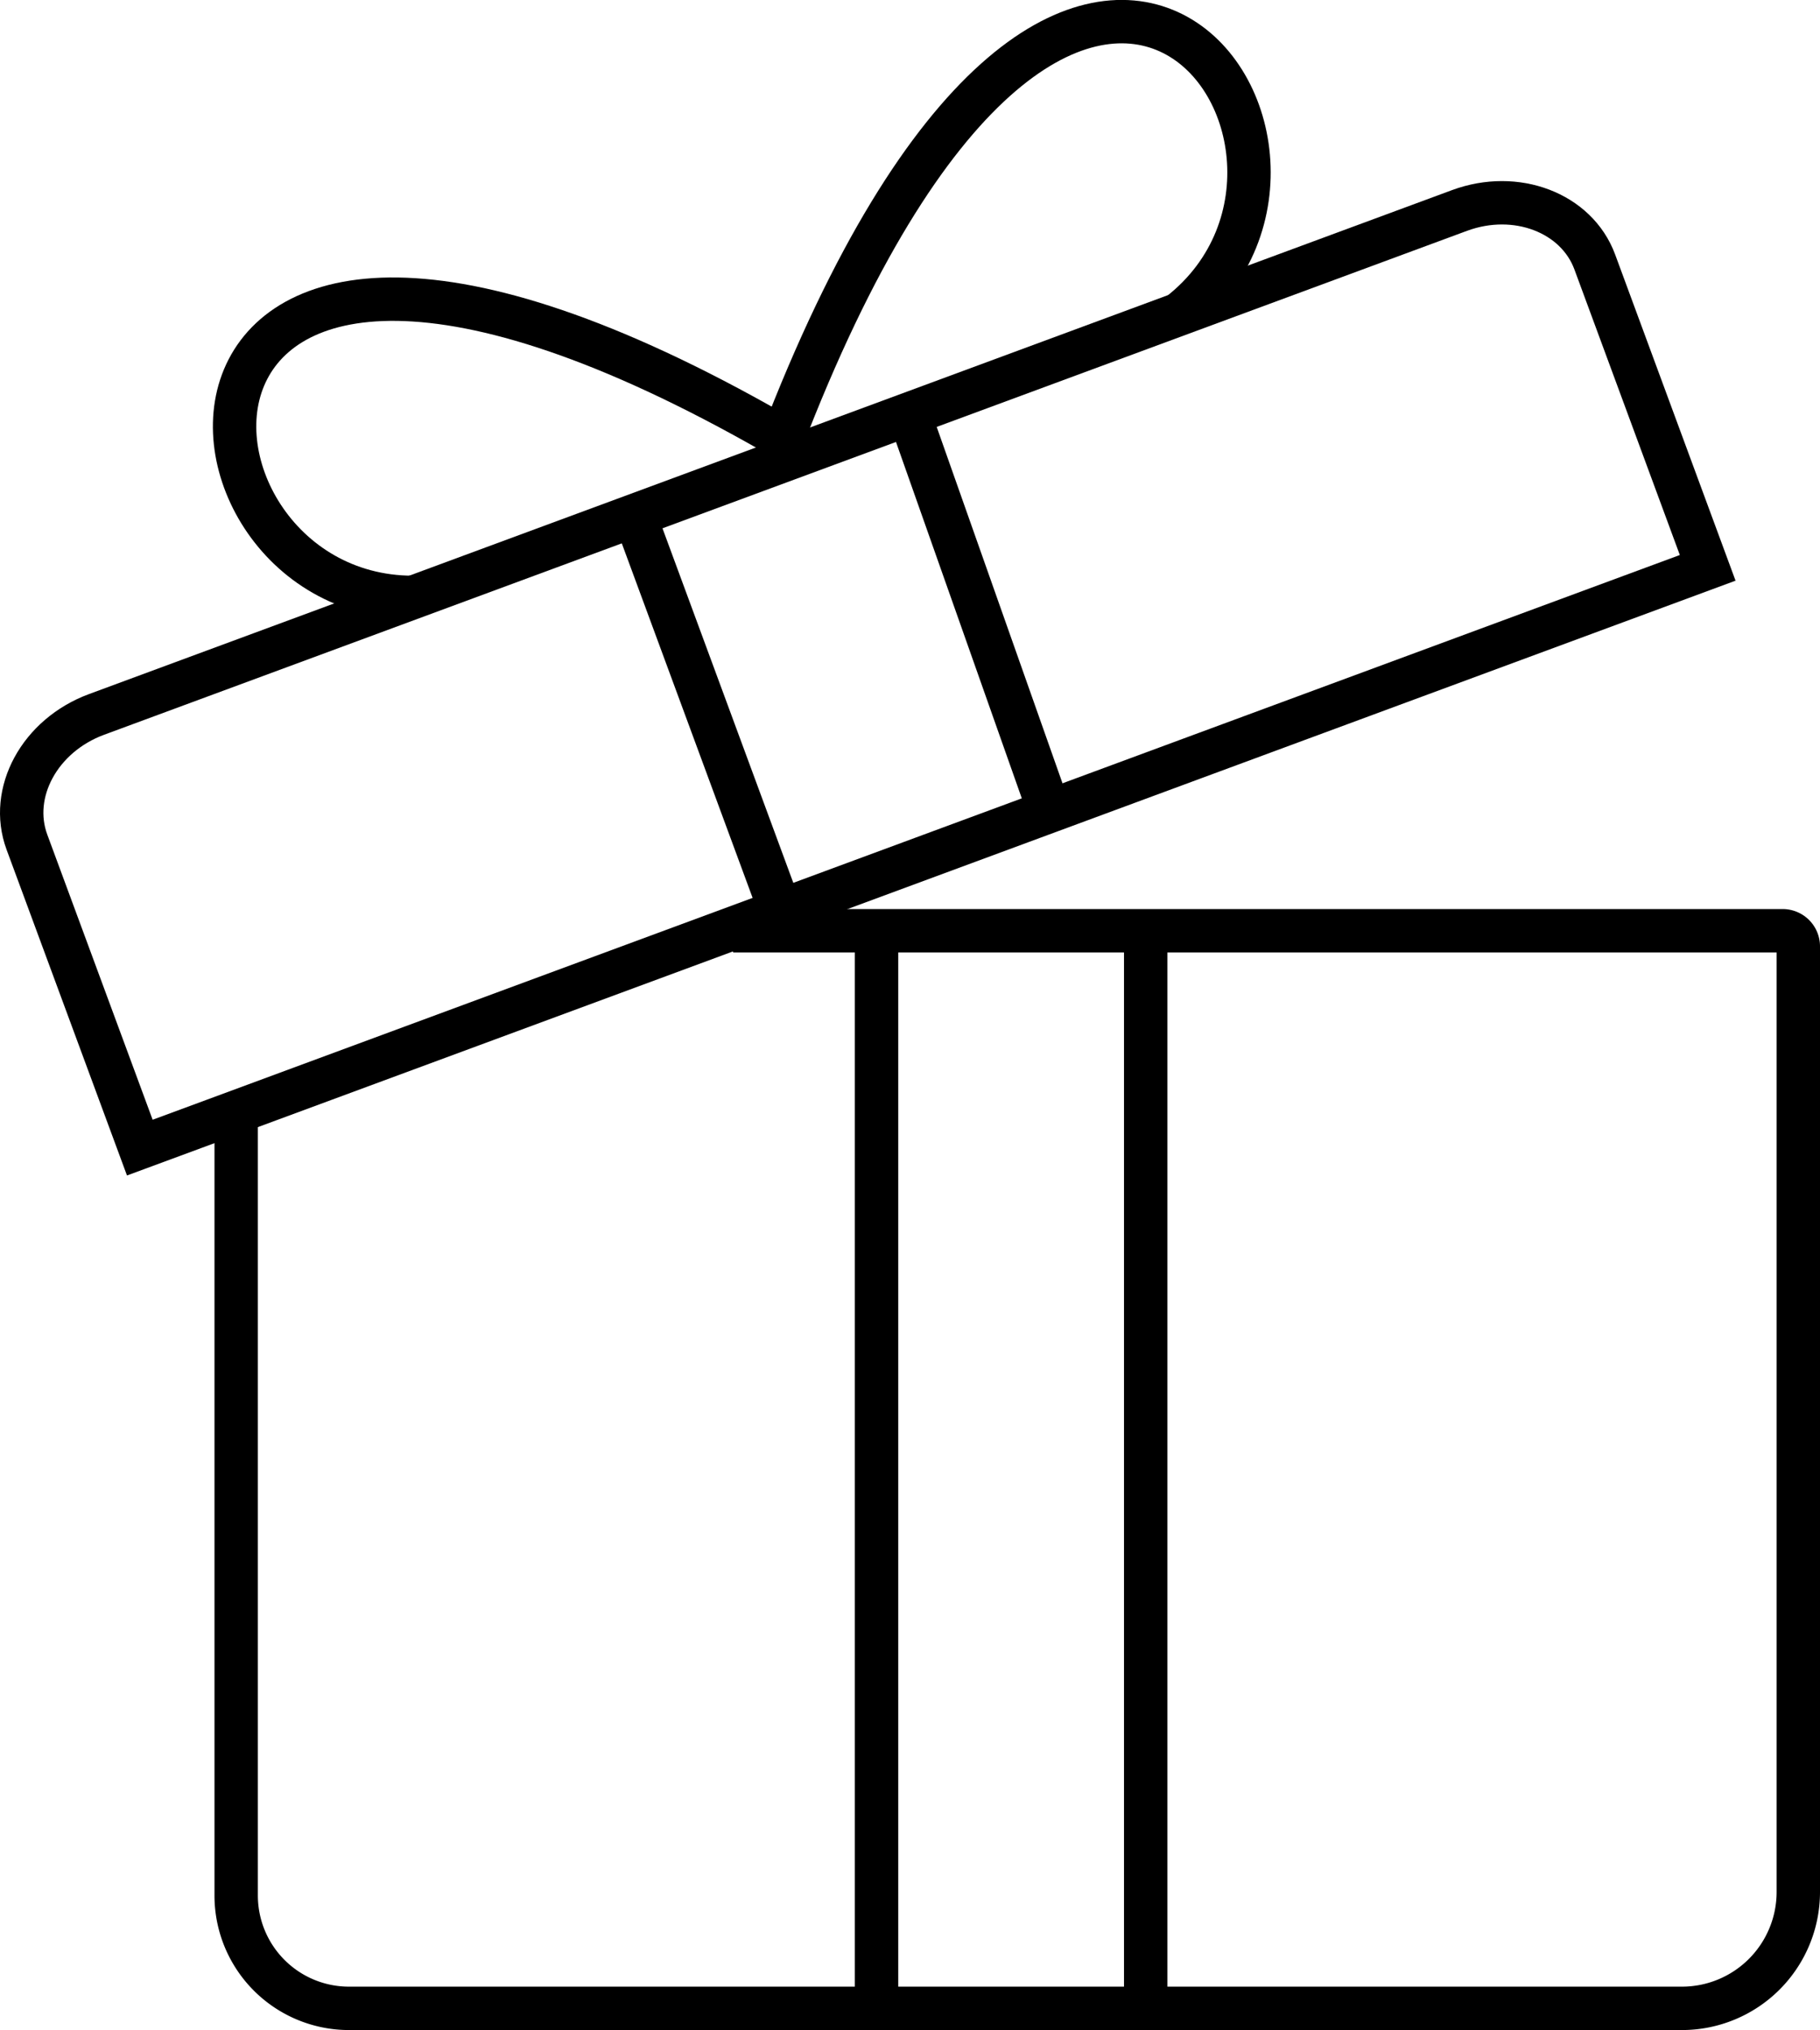
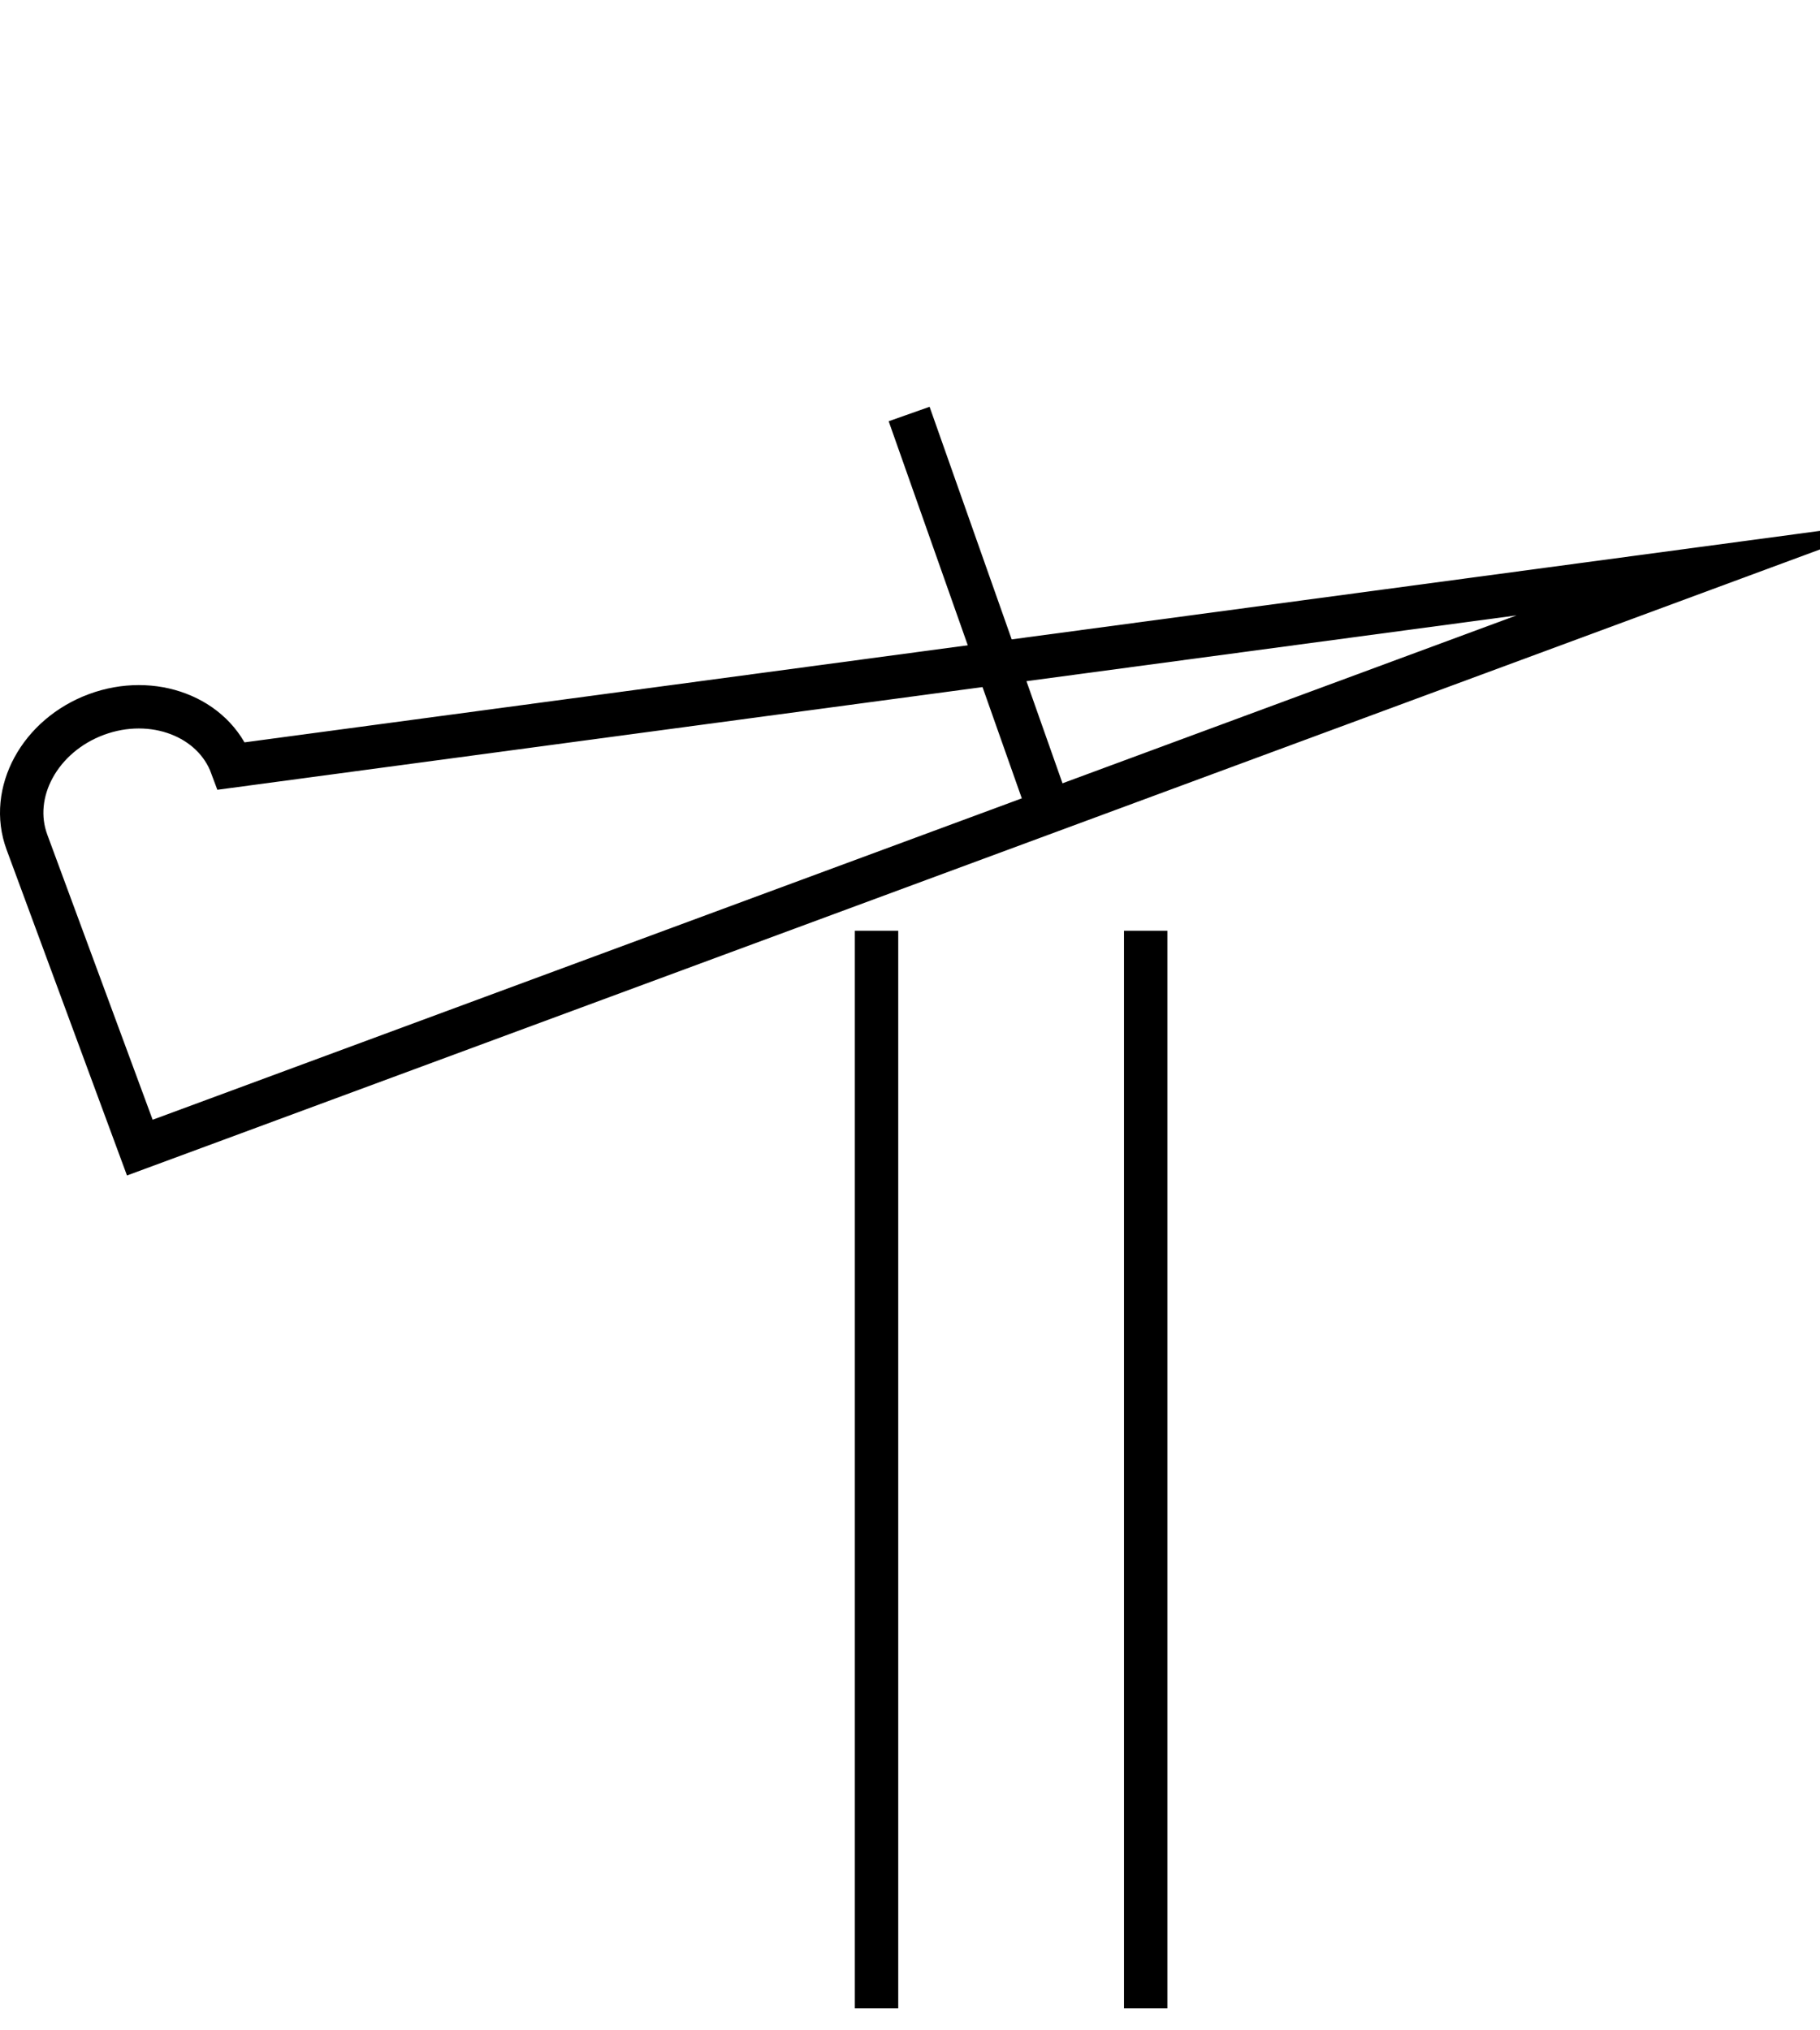
<svg xmlns="http://www.w3.org/2000/svg" id="Calque_1" data-name="Calque 1" viewBox="0 0 335.6 374.27">
  <defs>
    <style>.cls-1{fill:none;stroke:#000;stroke-miterlimit:10;stroke-width:8px;}</style>
  </defs>
-   <path class="cls-1" d="M164.28,182.25H357.84a2.88,2.88,0,0,1,2.87,2.87V359.46a21.46,21.46,0,0,1-21.46,21.46H93.46a20.8,20.8,0,0,1-20.8-20.8V213.22" transform="translate(-29.11 -10.65)" />
-   <path class="cls-1" d="M68.75,217.11l-13.86,5.12L34.08,165.92c-3.38-9.13,2.36-19.68,12.82-23.55L298.25,49.45c10.41-3.84,21.57.41,24.93,9.5L344,115.34,68.75,217.11" transform="translate(-29.11 -10.65)" />
-   <line class="cls-1" x1="117.98" y1="97.63" x2="144.01" y2="168.16" />
+   <path class="cls-1" d="M68.75,217.11l-13.86,5.12L34.08,165.92c-3.38-9.13,2.36-19.68,12.82-23.55c10.41-3.84,21.57.41,24.93,9.5L344,115.34,68.75,217.11" transform="translate(-29.11 -10.65)" />
  <line class="cls-1" x1="167.64" y1="76.33" x2="194.52" y2="152.46" />
  <line class="cls-1" x1="161.63" y1="171.6" x2="161.63" y2="370.27" />
  <line class="cls-1" x1="211.26" y1="171.6" x2="211.26" y2="370.27" />
-   <path class="cls-1" d="M105.28,120.79c-50,0-55.41-103.21,72.57-26.82" transform="translate(-29.11 -10.65)" />
-   <path class="cls-1" d="M246.73,68.4C286,37.47,226.42-47,173.12,92.21" transform="translate(-29.11 -10.65)" />
</svg>